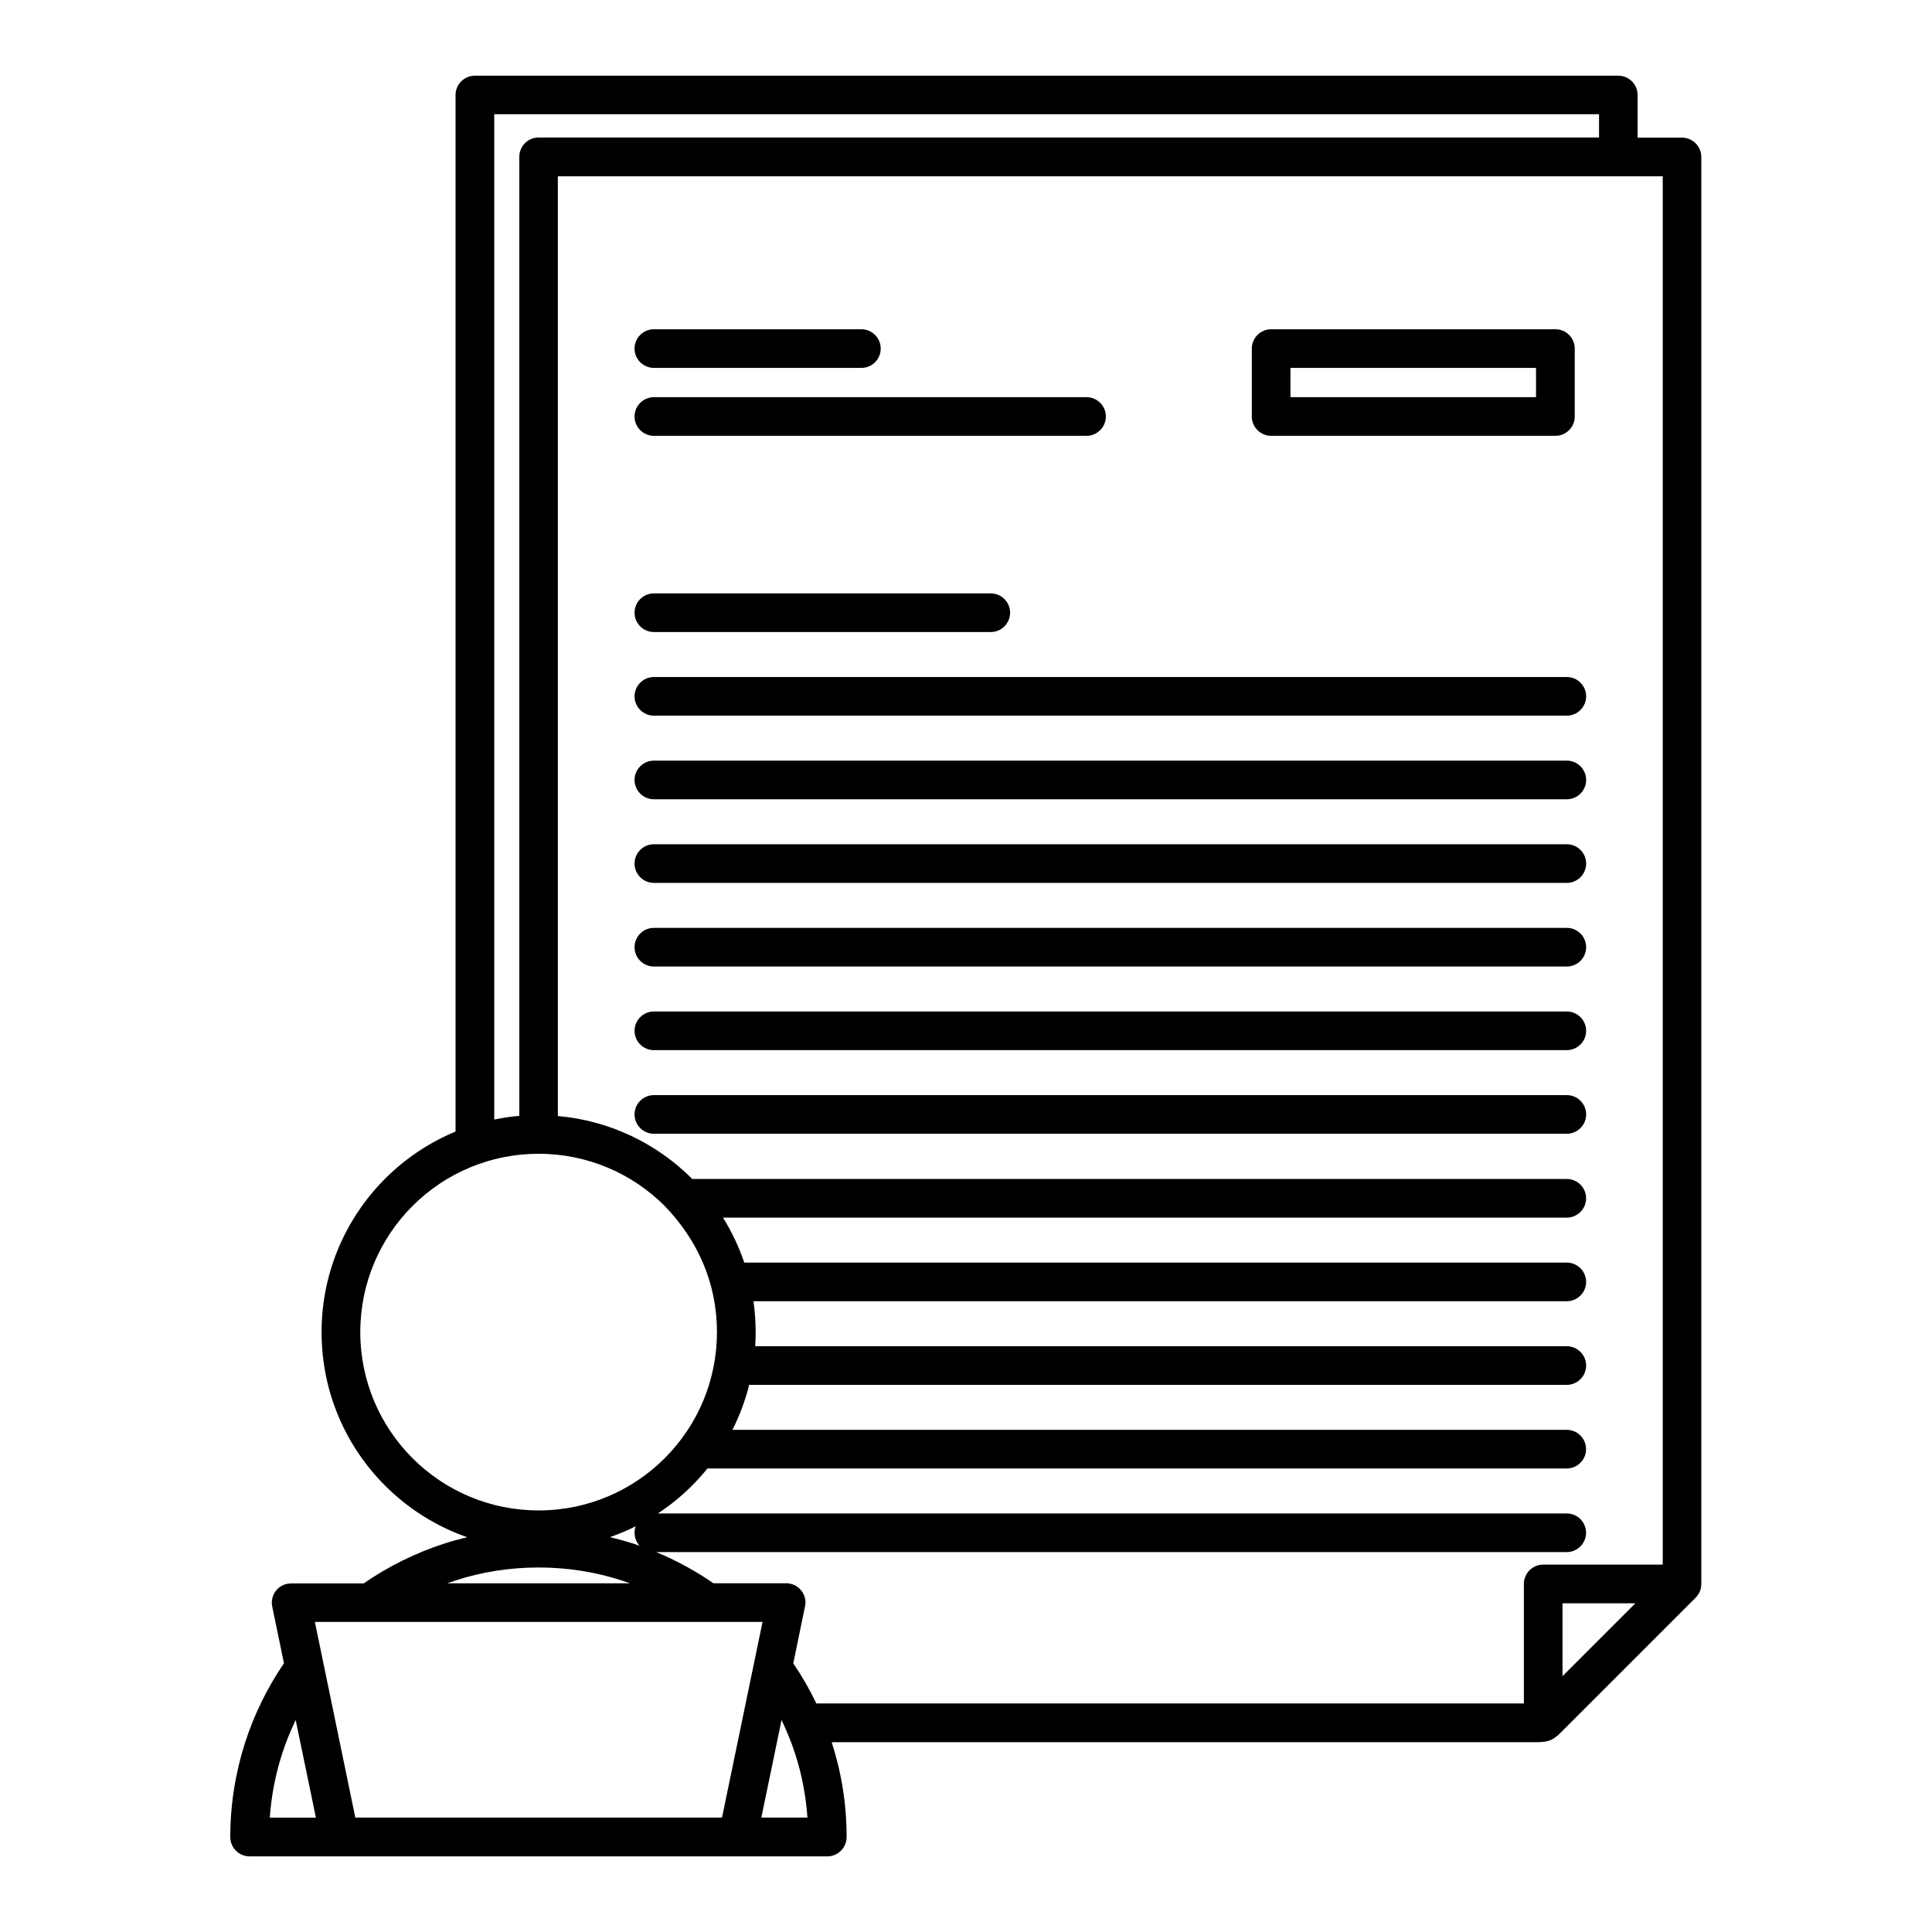
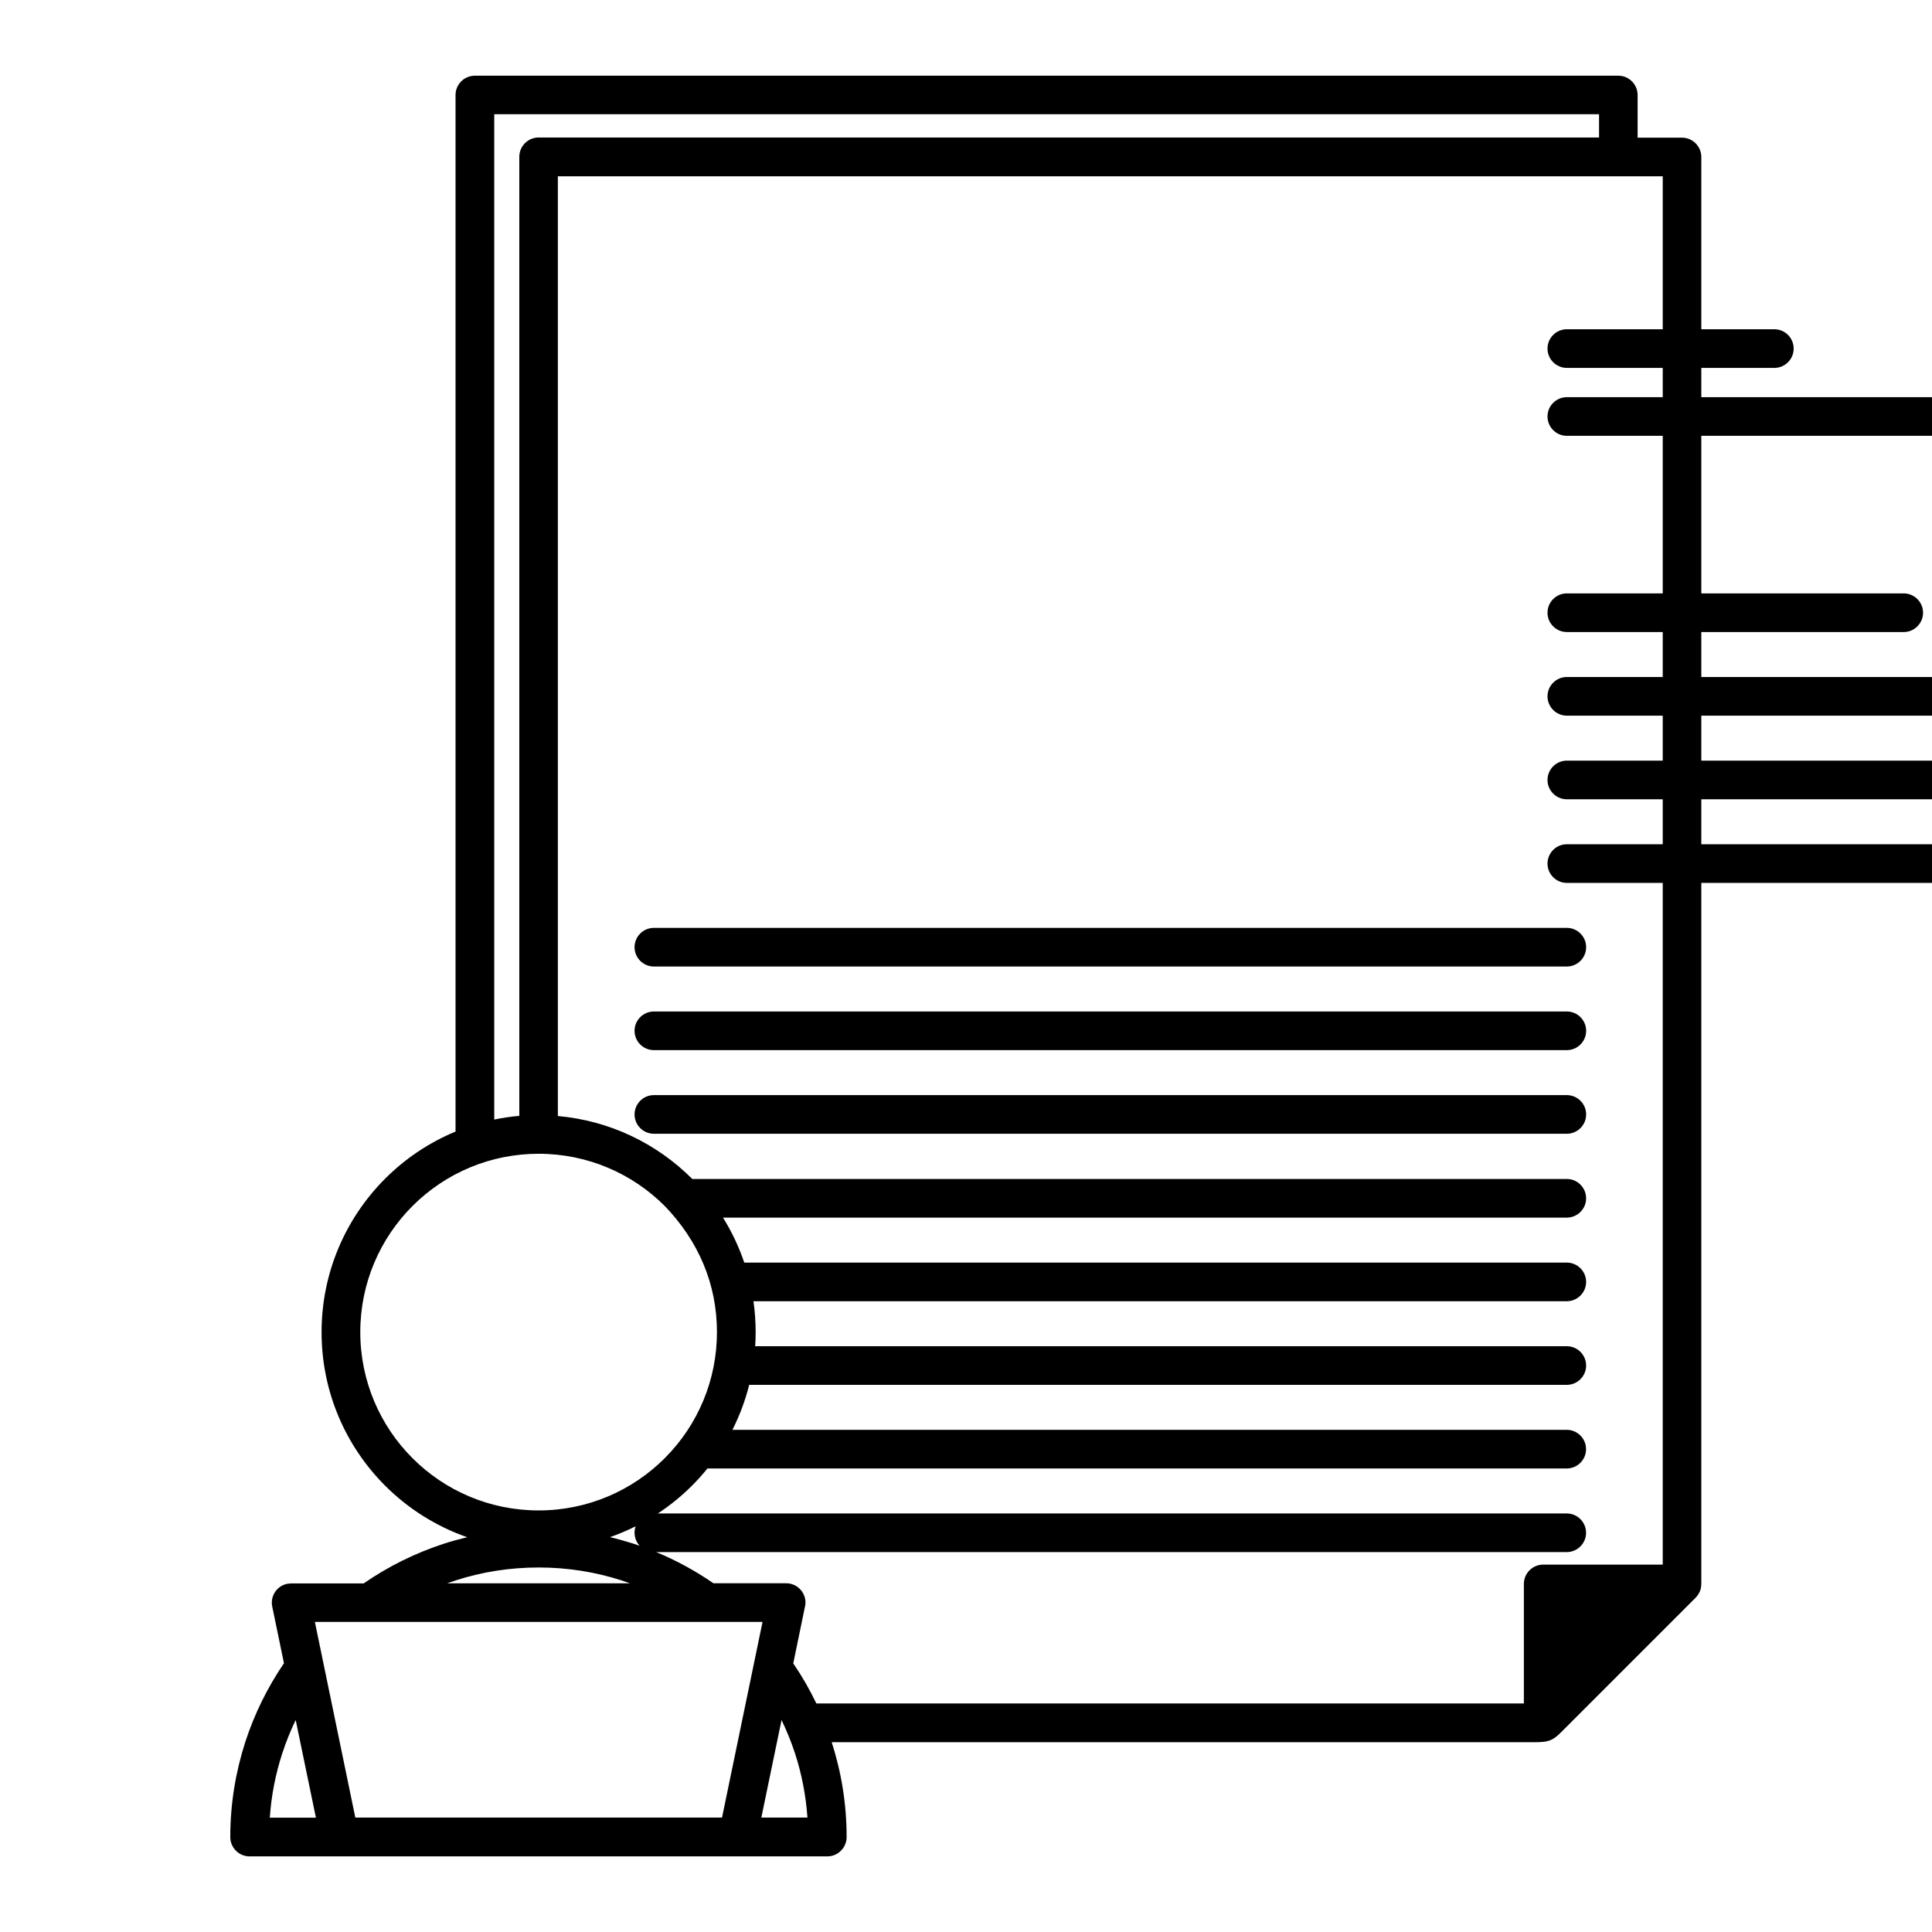
<svg xmlns="http://www.w3.org/2000/svg" width="1200pt" height="1200pt" version="1.1" viewBox="0 0 1200 1200">
-   <path d="m256.22 749.06c-20.062 20.062-32.438 47.766-32.438 78.328 0 30.609 12.422 58.312 32.438 78.328 20.062 20.062 47.766 32.438 78.328 32.438 30.609 0 58.312-12.422 78.328-32.438 20.953-20.953 32.438-49.031 32.438-78.328 0-29.812-11.438-56.531-32.438-78.328-20.062-20.062-47.766-32.438-78.328-32.438-29.438 0-57.469 11.578-78.328 32.438zm-60 379.92-12.562-60.656c-3.281 6.797-6.094 13.828-8.438 21.047-4.078 12.562-6.703 25.828-7.641 39.609zm-19.828-95.812-7.312-35.344c-1.312-6.469 2.859-12.797 9.328-14.109l2.391-0.234h45.094c15.188-10.5 31.969-18.844 49.828-24.656 4.734-1.547 9.562-2.859 14.484-4.031-19.406-6.75-36.797-17.812-51-32.016-24.375-24.375-39.469-58.078-39.469-95.344 0-37.219 15.094-70.922 39.469-95.344 12.422-12.422 27.234-22.406 43.734-29.25v-643.82c0-6.609 5.391-12 12-12h710.21c6.609 0 12 5.391 12 12v26.484h27.562c6.609 0 12 5.391 12 12v886.03c0 3.938-1.312 6.422-3.516 8.812l-83.859 83.859c-5.016 5.016-7.922 5.906-15.797 5.906h-436.97c6.047 18.609 9.281 38.438 9.281 58.922 0 6.609-5.391 12-12 12h-358.82c-6.609 0-12-5.391-12-12 0-20.484 3.281-40.312 9.281-58.922 5.672-17.531 13.828-33.984 23.953-48.891zm101.3-49.734h113.62l-5.297-1.828c-16.125-5.203-33.469-8.016-51.469-8.016-18.047 0-35.344 2.812-51.469 8.016l-5.344 1.828zm165.47-0.047h45.141c6.609 0 12 5.391 12 12 0 1.172-0.188 2.344-0.516 3.422l-7.078 34.359c5.391 7.875 10.172 16.172 14.344 24.891h439.45v-74.25c0-6.609 5.391-12 12-12h74.25v-862.31h-686.26v583.69c32.438 2.859 61.594 17.203 83.344 38.953l0.141 0.141h543.19c6.609 0 12 5.391 12 12 0 6.609-5.391 12-12 12h-524.11c5.438 8.719 9.891 18.094 13.219 27.938h510.89c6.609 0 12 5.391 12 12 0 6.609-5.391 12-12 12h-505.18c0.891 6.281 1.359 12.703 1.359 19.219 0 2.953-0.094 5.859-0.281 8.719h504.1c6.609 0 12 5.391 12 12 0 6.609-5.391 12-12 12h-507.84c-2.438 9.797-5.953 19.125-10.406 27.938h518.21c6.609 0 12 5.391 12 12 0 6.609-5.391 12-12 12h-533.72c-3 3.703-6.188 7.266-9.562 10.641-6.469 6.469-13.594 12.281-21.234 17.297h564.52c6.609 0 12 5.391 12 12 0 6.609-5.391 12-12 12h-565.55c12.562 5.203 24.469 11.719 35.531 19.359zm42.281 84.891-12.562 60.656h28.641c-0.984-13.781-3.562-27.047-7.641-39.609-2.531-7.828-5.109-13.828-8.438-21.047zm-36.984 60.656c8.391-40.547 16.781-81.047 25.172-121.55h-278.06c8.344 40.5 16.734 81 25.125 121.55zm-69.562-174.19c4.922 1.172 9.703 2.531 14.484 4.031l3.891 1.312c-1.922-2.109-3.141-4.969-3.141-8.062 0-1.406 0.234-2.766 0.703-4.031-5.109 2.578-10.453 4.828-15.938 6.75zm-56.344-261.66v-595.69c0-6.609 5.391-12 12-12h658.64v-14.438h-686.21v624.42c5.109-1.078 10.312-1.828 15.562-2.297zm83.578 11.109c-6.609 0-12-5.391-12-12 0-6.609 5.391-12 12-12h567.05c6.609 0 12 5.391 12 12 0 6.609-5.391 12-12 12zm0-51.938c-6.609 0-12-5.391-12-12 0-6.609 5.391-12 12-12h567.05c6.609 0 12 5.391 12 12 0 6.609-5.391 12-12 12zm0-51.938c-6.609 0-12-5.391-12-12 0-6.609 5.391-12 12-12h567.05c6.609 0 12 5.391 12 12 0 6.609-5.391 12-12 12zm0-51.938c-6.609 0-12-5.391-12-12 0-6.609 5.391-12 12-12h567.05c6.609 0 12 5.391 12 12 0 6.609-5.391 12-12 12zm0-51.938c-6.609 0-12-5.391-12-12 0-6.609 5.391-12 12-12h567.05c6.609 0 12 5.391 12 12 0 6.609-5.391 12-12 12zm0-51.938c-6.609 0-12-5.391-12-12 0-6.609 5.391-12 12-12h567.05c6.609 0 12 5.391 12 12 0 6.609-5.391 12-12 12zm0-51.938c-6.609 0-12-5.391-12-12 0-6.609 5.391-12 12-12h209.26c6.609 0 12 5.391 12 12 0 6.609-5.391 12-12 12zm383.39-188.06h176.58c6.609 0 12 5.391 12 12v42.188c0 6.609-5.391 12-12 12h-176.58c-6.609 0-12-5.391-12-12v-42.188c0-6.609 5.391-12 12-12zm164.53 24h-152.53v18.188h152.53zm-547.92 42.188c-6.609 0-12-5.391-12-12 0-6.609 5.391-12 12-12h268.74c6.609 0 12 5.391 12 12 0 6.609-5.391 12-12 12zm0-42.188c-6.609 0-12-5.391-12-12 0-6.609 5.391-12 12-12h128.9c6.609 0 12 5.391 12 12 0 6.609-5.391 12-12 12zm564.37 812.58 45.234-45.234h-45.234z" />
+   <path d="m256.22 749.06c-20.062 20.062-32.438 47.766-32.438 78.328 0 30.609 12.422 58.312 32.438 78.328 20.062 20.062 47.766 32.438 78.328 32.438 30.609 0 58.312-12.422 78.328-32.438 20.953-20.953 32.438-49.031 32.438-78.328 0-29.812-11.438-56.531-32.438-78.328-20.062-20.062-47.766-32.438-78.328-32.438-29.438 0-57.469 11.578-78.328 32.438zm-60 379.92-12.562-60.656c-3.281 6.797-6.094 13.828-8.438 21.047-4.078 12.562-6.703 25.828-7.641 39.609zm-19.828-95.812-7.312-35.344c-1.312-6.469 2.859-12.797 9.328-14.109l2.391-0.234h45.094c15.188-10.5 31.969-18.844 49.828-24.656 4.734-1.547 9.562-2.859 14.484-4.031-19.406-6.75-36.797-17.812-51-32.016-24.375-24.375-39.469-58.078-39.469-95.344 0-37.219 15.094-70.922 39.469-95.344 12.422-12.422 27.234-22.406 43.734-29.25v-643.82c0-6.609 5.391-12 12-12h710.21c6.609 0 12 5.391 12 12v26.484h27.562c6.609 0 12 5.391 12 12v886.03c0 3.938-1.312 6.422-3.516 8.812l-83.859 83.859c-5.016 5.016-7.922 5.906-15.797 5.906h-436.97c6.047 18.609 9.281 38.438 9.281 58.922 0 6.609-5.391 12-12 12h-358.82c-6.609 0-12-5.391-12-12 0-20.484 3.281-40.312 9.281-58.922 5.672-17.531 13.828-33.984 23.953-48.891zm101.3-49.734h113.62l-5.297-1.828c-16.125-5.203-33.469-8.016-51.469-8.016-18.047 0-35.344 2.812-51.469 8.016l-5.344 1.828zm165.47-0.047h45.141c6.609 0 12 5.391 12 12 0 1.172-0.188 2.344-0.516 3.422l-7.078 34.359c5.391 7.875 10.172 16.172 14.344 24.891h439.45v-74.25c0-6.609 5.391-12 12-12h74.25v-862.31h-686.26v583.69c32.438 2.859 61.594 17.203 83.344 38.953l0.141 0.141h543.19c6.609 0 12 5.391 12 12 0 6.609-5.391 12-12 12h-524.11c5.438 8.719 9.891 18.094 13.219 27.938h510.89c6.609 0 12 5.391 12 12 0 6.609-5.391 12-12 12h-505.18c0.891 6.281 1.359 12.703 1.359 19.219 0 2.953-0.094 5.859-0.281 8.719h504.1c6.609 0 12 5.391 12 12 0 6.609-5.391 12-12 12h-507.84c-2.438 9.797-5.953 19.125-10.406 27.938h518.21c6.609 0 12 5.391 12 12 0 6.609-5.391 12-12 12h-533.72c-3 3.703-6.188 7.266-9.562 10.641-6.469 6.469-13.594 12.281-21.234 17.297h564.52c6.609 0 12 5.391 12 12 0 6.609-5.391 12-12 12h-565.55c12.562 5.203 24.469 11.719 35.531 19.359zm42.281 84.891-12.562 60.656h28.641c-0.984-13.781-3.562-27.047-7.641-39.609-2.531-7.828-5.109-13.828-8.438-21.047zm-36.984 60.656c8.391-40.547 16.781-81.047 25.172-121.55h-278.06c8.344 40.5 16.734 81 25.125 121.55zm-69.562-174.19c4.922 1.172 9.703 2.531 14.484 4.031l3.891 1.312c-1.922-2.109-3.141-4.969-3.141-8.062 0-1.406 0.234-2.766 0.703-4.031-5.109 2.578-10.453 4.828-15.938 6.75zm-56.344-261.66v-595.69c0-6.609 5.391-12 12-12h658.64v-14.438h-686.21v624.42c5.109-1.078 10.312-1.828 15.562-2.297zm83.578 11.109c-6.609 0-12-5.391-12-12 0-6.609 5.391-12 12-12h567.05c6.609 0 12 5.391 12 12 0 6.609-5.391 12-12 12zm0-51.938c-6.609 0-12-5.391-12-12 0-6.609 5.391-12 12-12h567.05c6.609 0 12 5.391 12 12 0 6.609-5.391 12-12 12zm0-51.938c-6.609 0-12-5.391-12-12 0-6.609 5.391-12 12-12h567.05c6.609 0 12 5.391 12 12 0 6.609-5.391 12-12 12m0-51.938c-6.609 0-12-5.391-12-12 0-6.609 5.391-12 12-12h567.05c6.609 0 12 5.391 12 12 0 6.609-5.391 12-12 12zm0-51.938c-6.609 0-12-5.391-12-12 0-6.609 5.391-12 12-12h567.05c6.609 0 12 5.391 12 12 0 6.609-5.391 12-12 12zm0-51.938c-6.609 0-12-5.391-12-12 0-6.609 5.391-12 12-12h567.05c6.609 0 12 5.391 12 12 0 6.609-5.391 12-12 12zm0-51.938c-6.609 0-12-5.391-12-12 0-6.609 5.391-12 12-12h209.26c6.609 0 12 5.391 12 12 0 6.609-5.391 12-12 12zm383.39-188.06h176.58c6.609 0 12 5.391 12 12v42.188c0 6.609-5.391 12-12 12h-176.58c-6.609 0-12-5.391-12-12v-42.188c0-6.609 5.391-12 12-12zm164.53 24h-152.53v18.188h152.53zm-547.92 42.188c-6.609 0-12-5.391-12-12 0-6.609 5.391-12 12-12h268.74c6.609 0 12 5.391 12 12 0 6.609-5.391 12-12 12zm0-42.188c-6.609 0-12-5.391-12-12 0-6.609 5.391-12 12-12h128.9c6.609 0 12 5.391 12 12 0 6.609-5.391 12-12 12zm564.37 812.58 45.234-45.234h-45.234z" />
</svg>